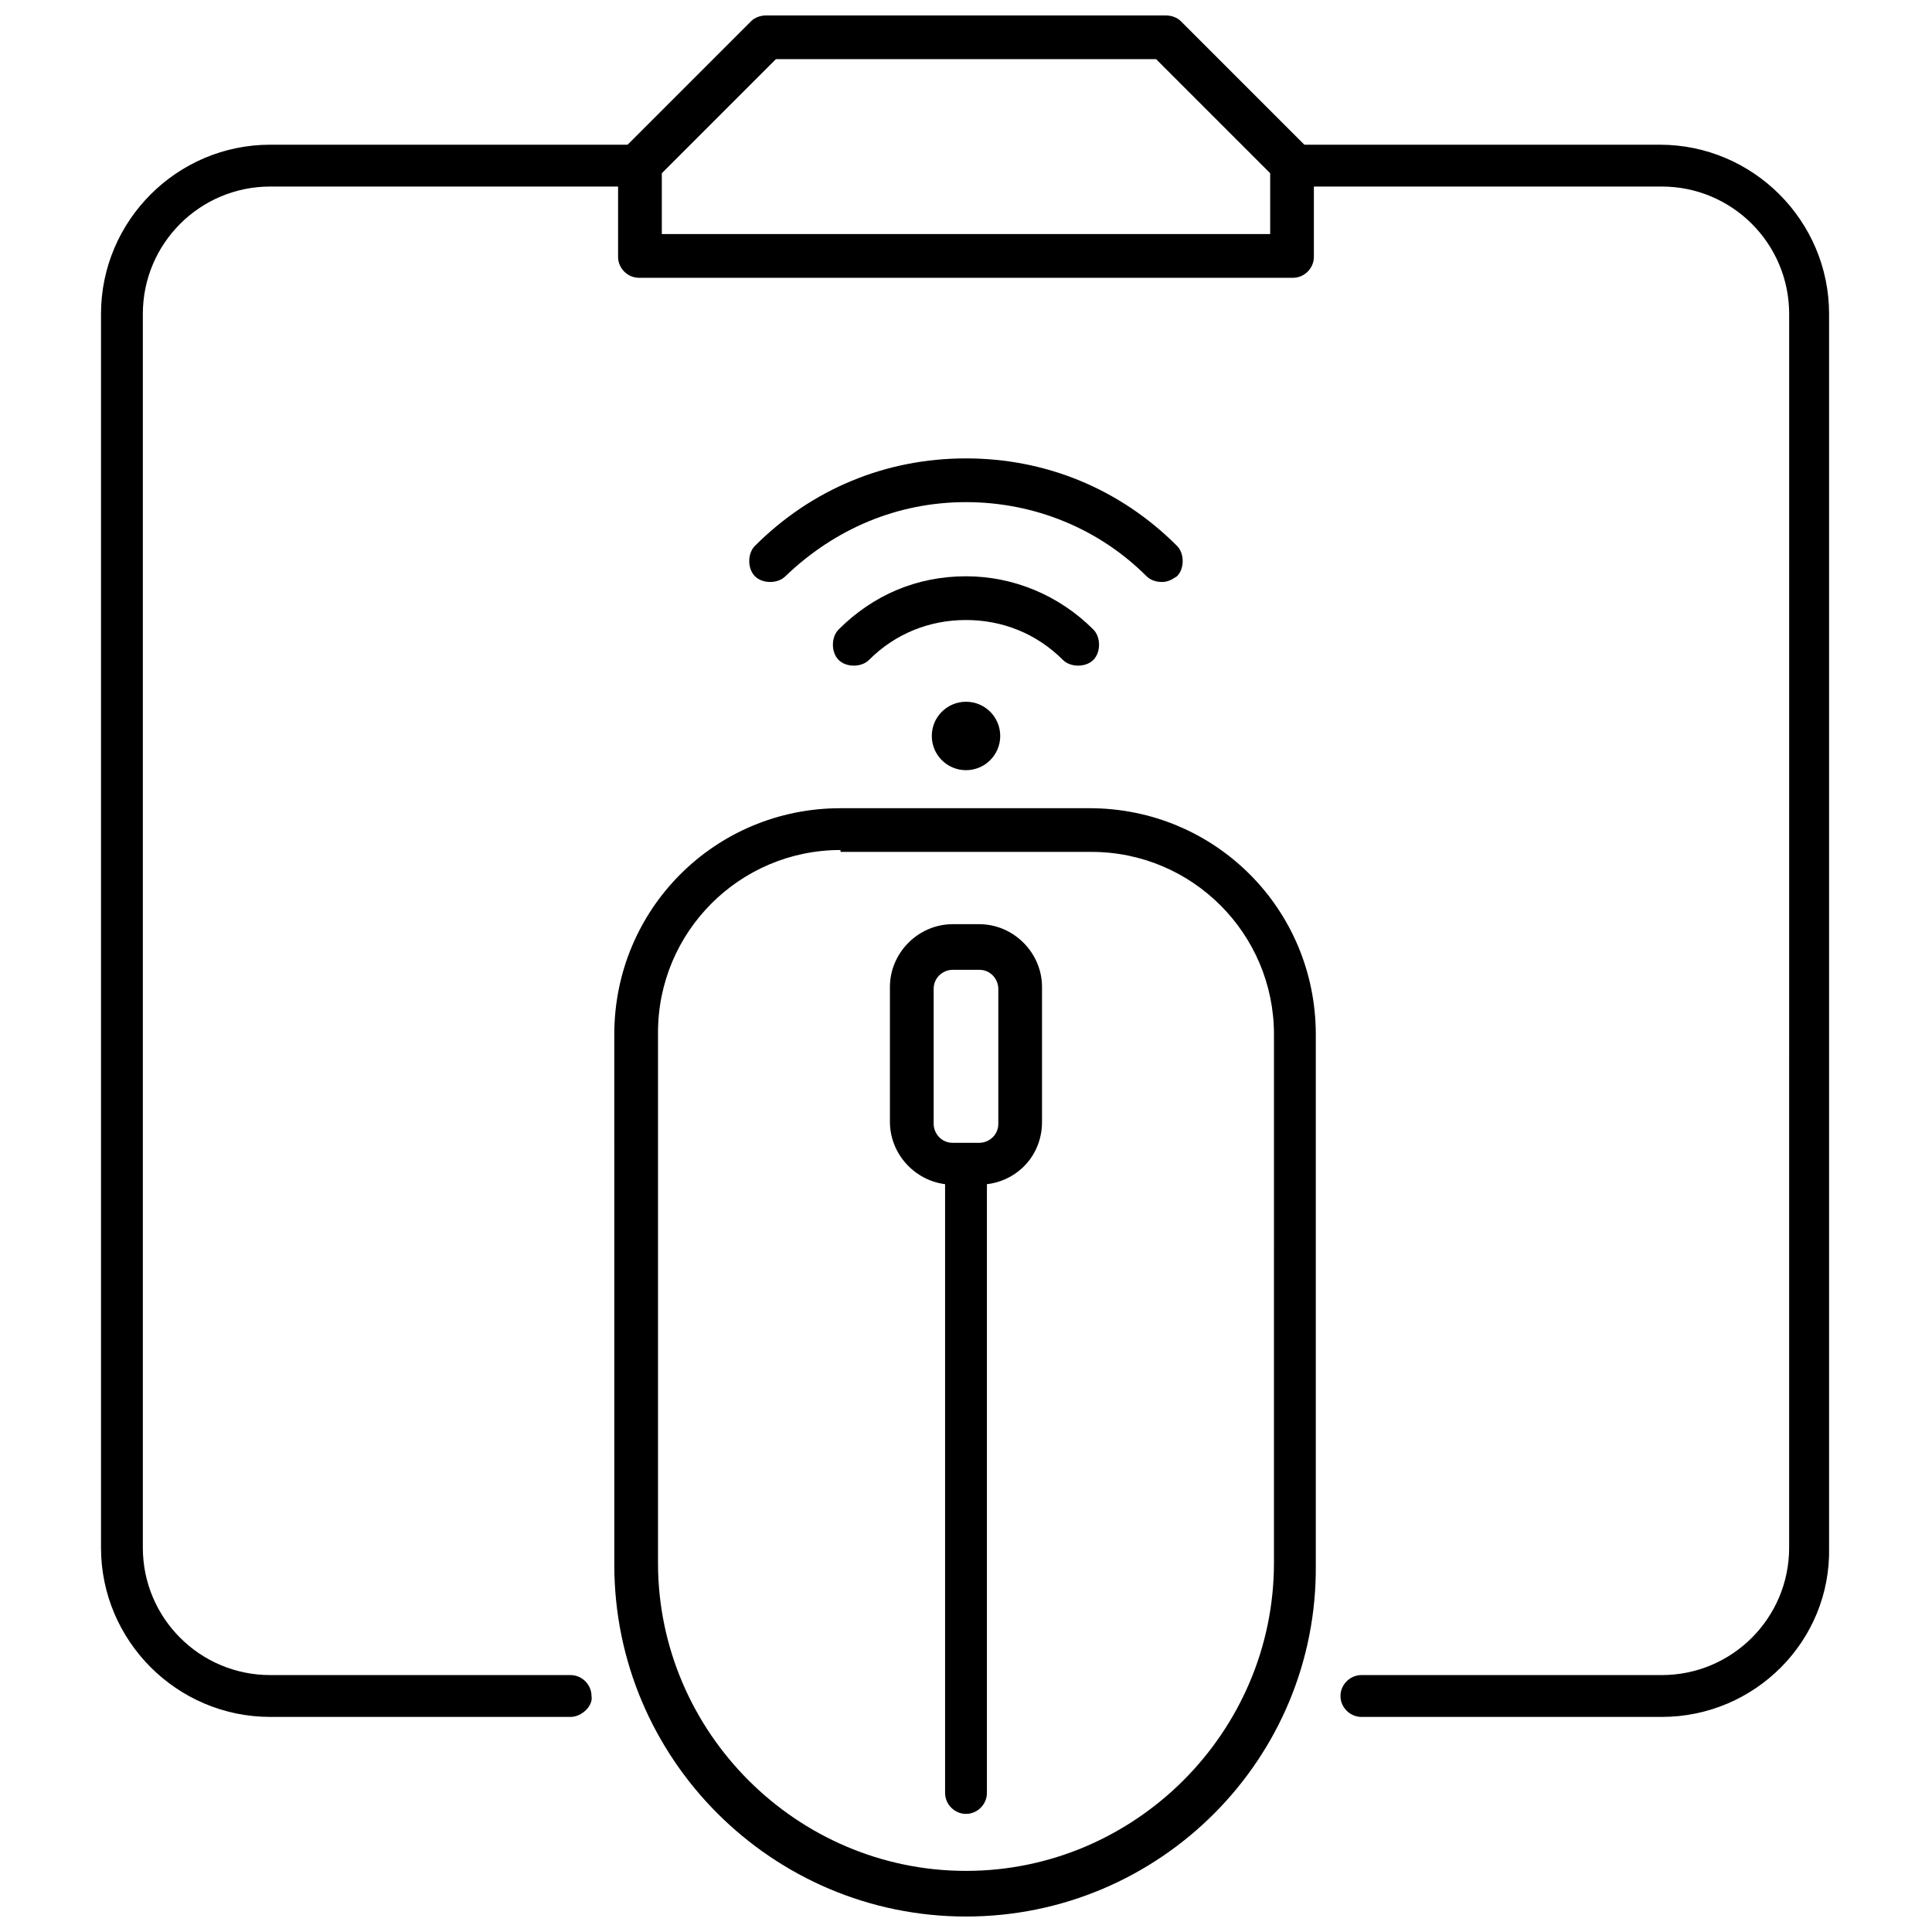
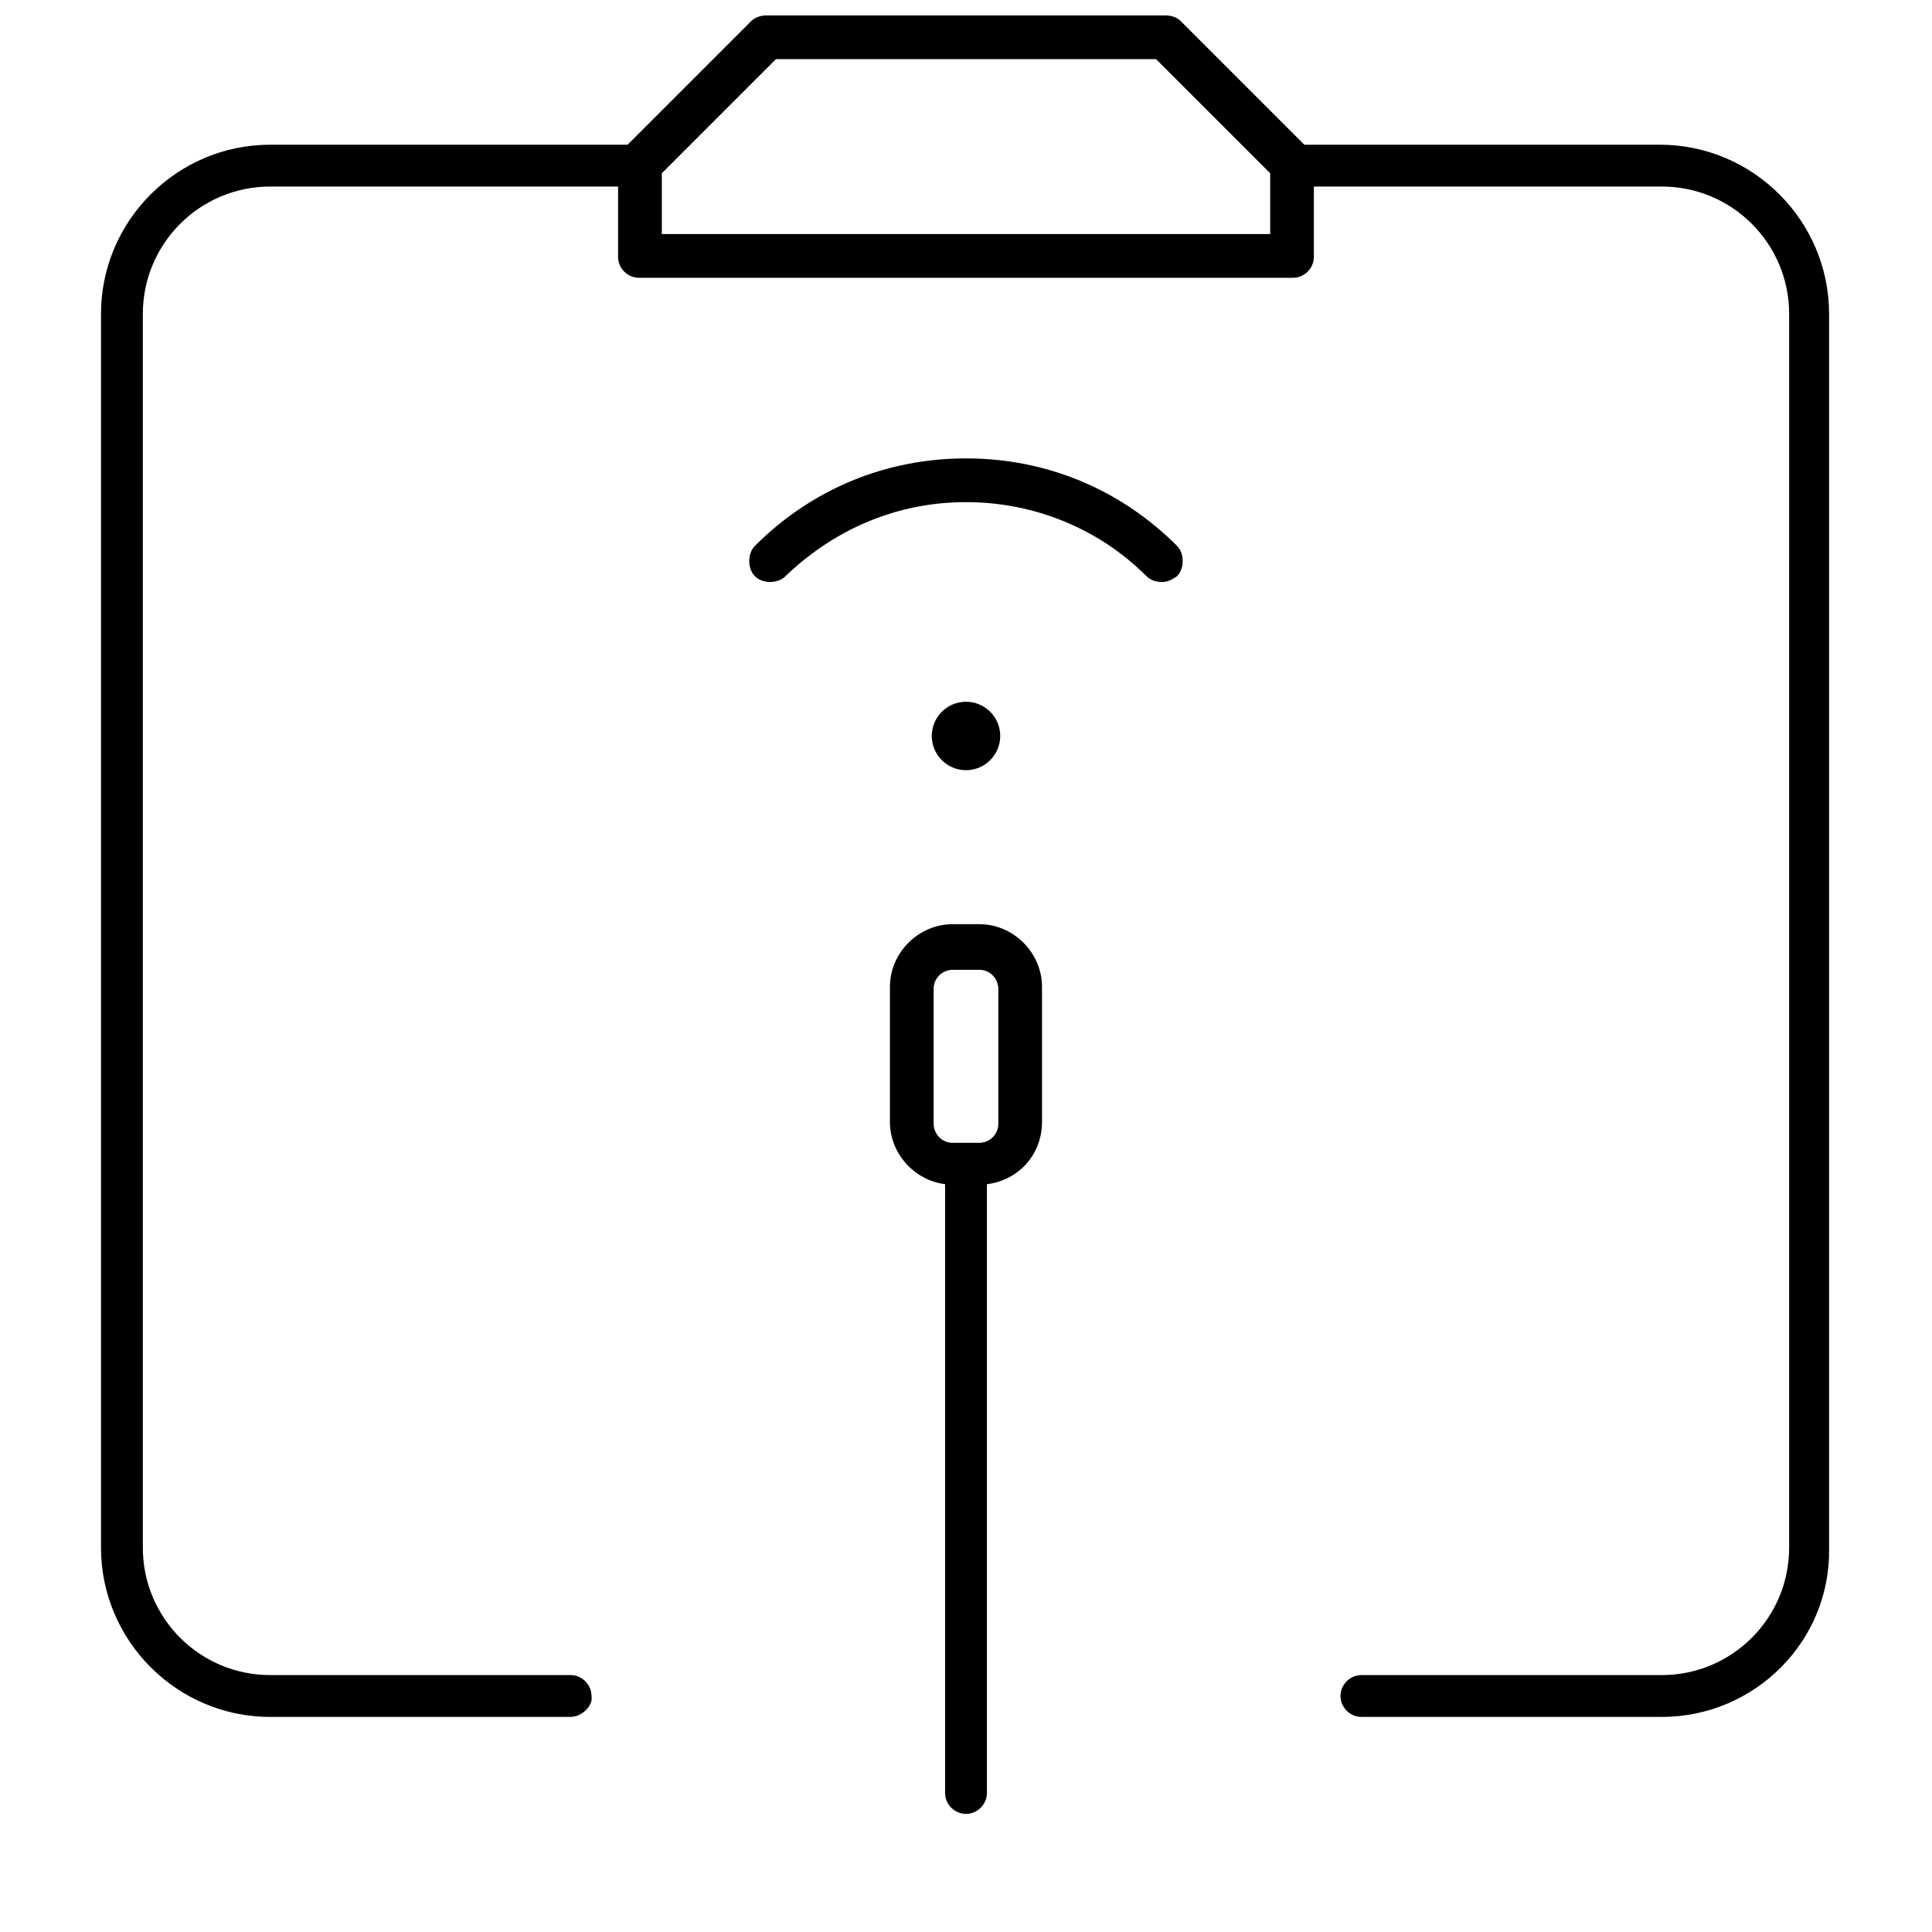
<svg xmlns="http://www.w3.org/2000/svg" width="800px" height="800px" version="1.1" viewBox="144 144 512 512">
  <defs>
    <clipPath id="b">
      <path d="m307 148.09h186v69.906h-186z" />
    </clipPath>
    <clipPath id="a">
-       <path d="m306 358h187v293.9h-187z" />
-     </clipPath>
+       </clipPath>
  </defs>
  <path d="m295.21 599h-79.602c-24.688 0-44.84-20.152-44.84-44.84v-326.97c0-24.688 20.152-44.84 44.84-44.84h97.738c3.023 0 5.543 2.519 5.543 5.543 0.504 3.023-2.519 5.543-5.543 5.543h-97.738c-18.641 0-33.754 15.113-33.754 33.754v326.97c0 18.641 15.113 33.754 33.754 33.754h79.602c3.023 0 5.543 2.519 5.543 5.543 0.5 2.519-2.519 5.543-5.543 5.543z" />
  <path d="m584.39 599h-79.605c-3.023 0-5.543-2.519-5.543-5.543 0-3.023 2.519-5.543 5.543-5.543h79.602c18.641 0 33.754-15.113 33.754-33.754l0.004-326.97c0-18.641-15.113-33.754-33.754-33.754h-97.742c-3.019 0-6.043-2.519-6.043-5.543 0-3.023 2.519-5.543 5.543-5.543h97.738c24.688 0 44.84 20.152 44.84 44.84v326.97c0.5 24.688-19.652 44.84-44.336 44.84z" />
  <g clip-path="url(#b)">
    <path d="m486.65 217.62h-173.31c-3.023 0-5.543-2.519-5.543-5.543v-24.688c0-1.512 0.504-3.023 1.512-4.031l33.754-33.754c1.008-1.008 2.519-1.512 4.031-1.512h105.8c1.512 0 3.023 0.504 4.031 1.512l33.754 33.754c1.008 1.008 1.512 2.519 1.512 4.031v24.688c0 3.023-2.519 5.543-5.543 5.543zm-167.26-11.59h161.22v-16.121l-30.23-30.23h-100.76l-30.23 30.23z" />
  </g>
  <path d="m409.07 339.04c0 5.008-4.059 9.066-9.066 9.066-5.012 0-9.07-4.059-9.07-9.066 0-5.012 4.059-9.07 9.07-9.07 5.008 0 9.066 4.059 9.066 9.07" />
-   <path d="m370.27 320.4c-1.512 0-3.023-0.504-4.031-1.512-2.016-2.016-2.016-6.047 0-8.062 9.07-9.07 20.656-14.105 33.754-14.105 12.594 0 24.688 5.039 33.754 14.105 2.016 2.016 2.016 6.047 0 8.062s-6.047 2.016-8.062 0c-7.055-7.055-16.121-10.578-25.695-10.578-9.574 0-18.641 3.527-25.695 10.578-1 1.008-2.512 1.512-4.023 1.512z" />
  <path d="m451.89 298.23c-1.512 0-3.023-0.504-4.031-1.512-12.594-12.594-29.727-19.648-47.863-19.648-18.137 0-34.762 7.055-47.863 19.648-2.016 2.016-6.047 2.016-8.062 0-2.016-2.016-2.016-6.047 0-8.062 15.113-15.113 34.762-23.176 55.922-23.176 21.16 0 40.809 8.062 55.922 23.176 2.016 2.016 2.016 6.047 0 8.062-1.504 1.008-2.512 1.512-4.023 1.512z" />
  <g clip-path="url(#a)">
    <path d="m400 651.9c-51.387 0-93.203-41.816-93.203-93.203l-0.004-140.56c0-33.25 26.703-59.953 59.953-59.953h66c33.25 0 59.953 26.703 59.953 59.953v140.56c0.504 51.387-41.312 93.203-92.699 93.203zm-33.254-282.64c-26.703 0-48.367 21.664-48.367 48.367v140.56c0 44.84 36.777 81.617 81.617 81.617s81.617-36.777 81.617-81.617l0.004-140.06c0-26.703-21.664-48.367-48.367-48.367h-66.504z" />
  </g>
  <path d="m403.52 457.94h-7.055c-9.07 0-16.625-7.559-16.625-16.625v-35.77c0-9.07 7.559-16.625 16.625-16.625h7.055c9.07 0 16.625 7.559 16.625 16.625v35.77c0.004 9.57-7.555 16.625-16.625 16.625zm-7.051-56.93c-2.519 0-5.039 2.016-5.039 5.039v35.77c0 2.519 2.016 5.039 5.039 5.039h7.055c2.519 0 5.039-2.016 5.039-5.039v-35.77c0-2.519-2.016-5.039-5.039-5.039z" />
  <path d="m400 624.7c-3.023 0-5.543-2.519-5.543-5.543v-166.26c0-3.023 2.519-5.543 5.543-5.543s5.543 2.519 5.543 5.543v166.26c-0.004 3.023-2.523 5.543-5.543 5.543z" />
</svg>